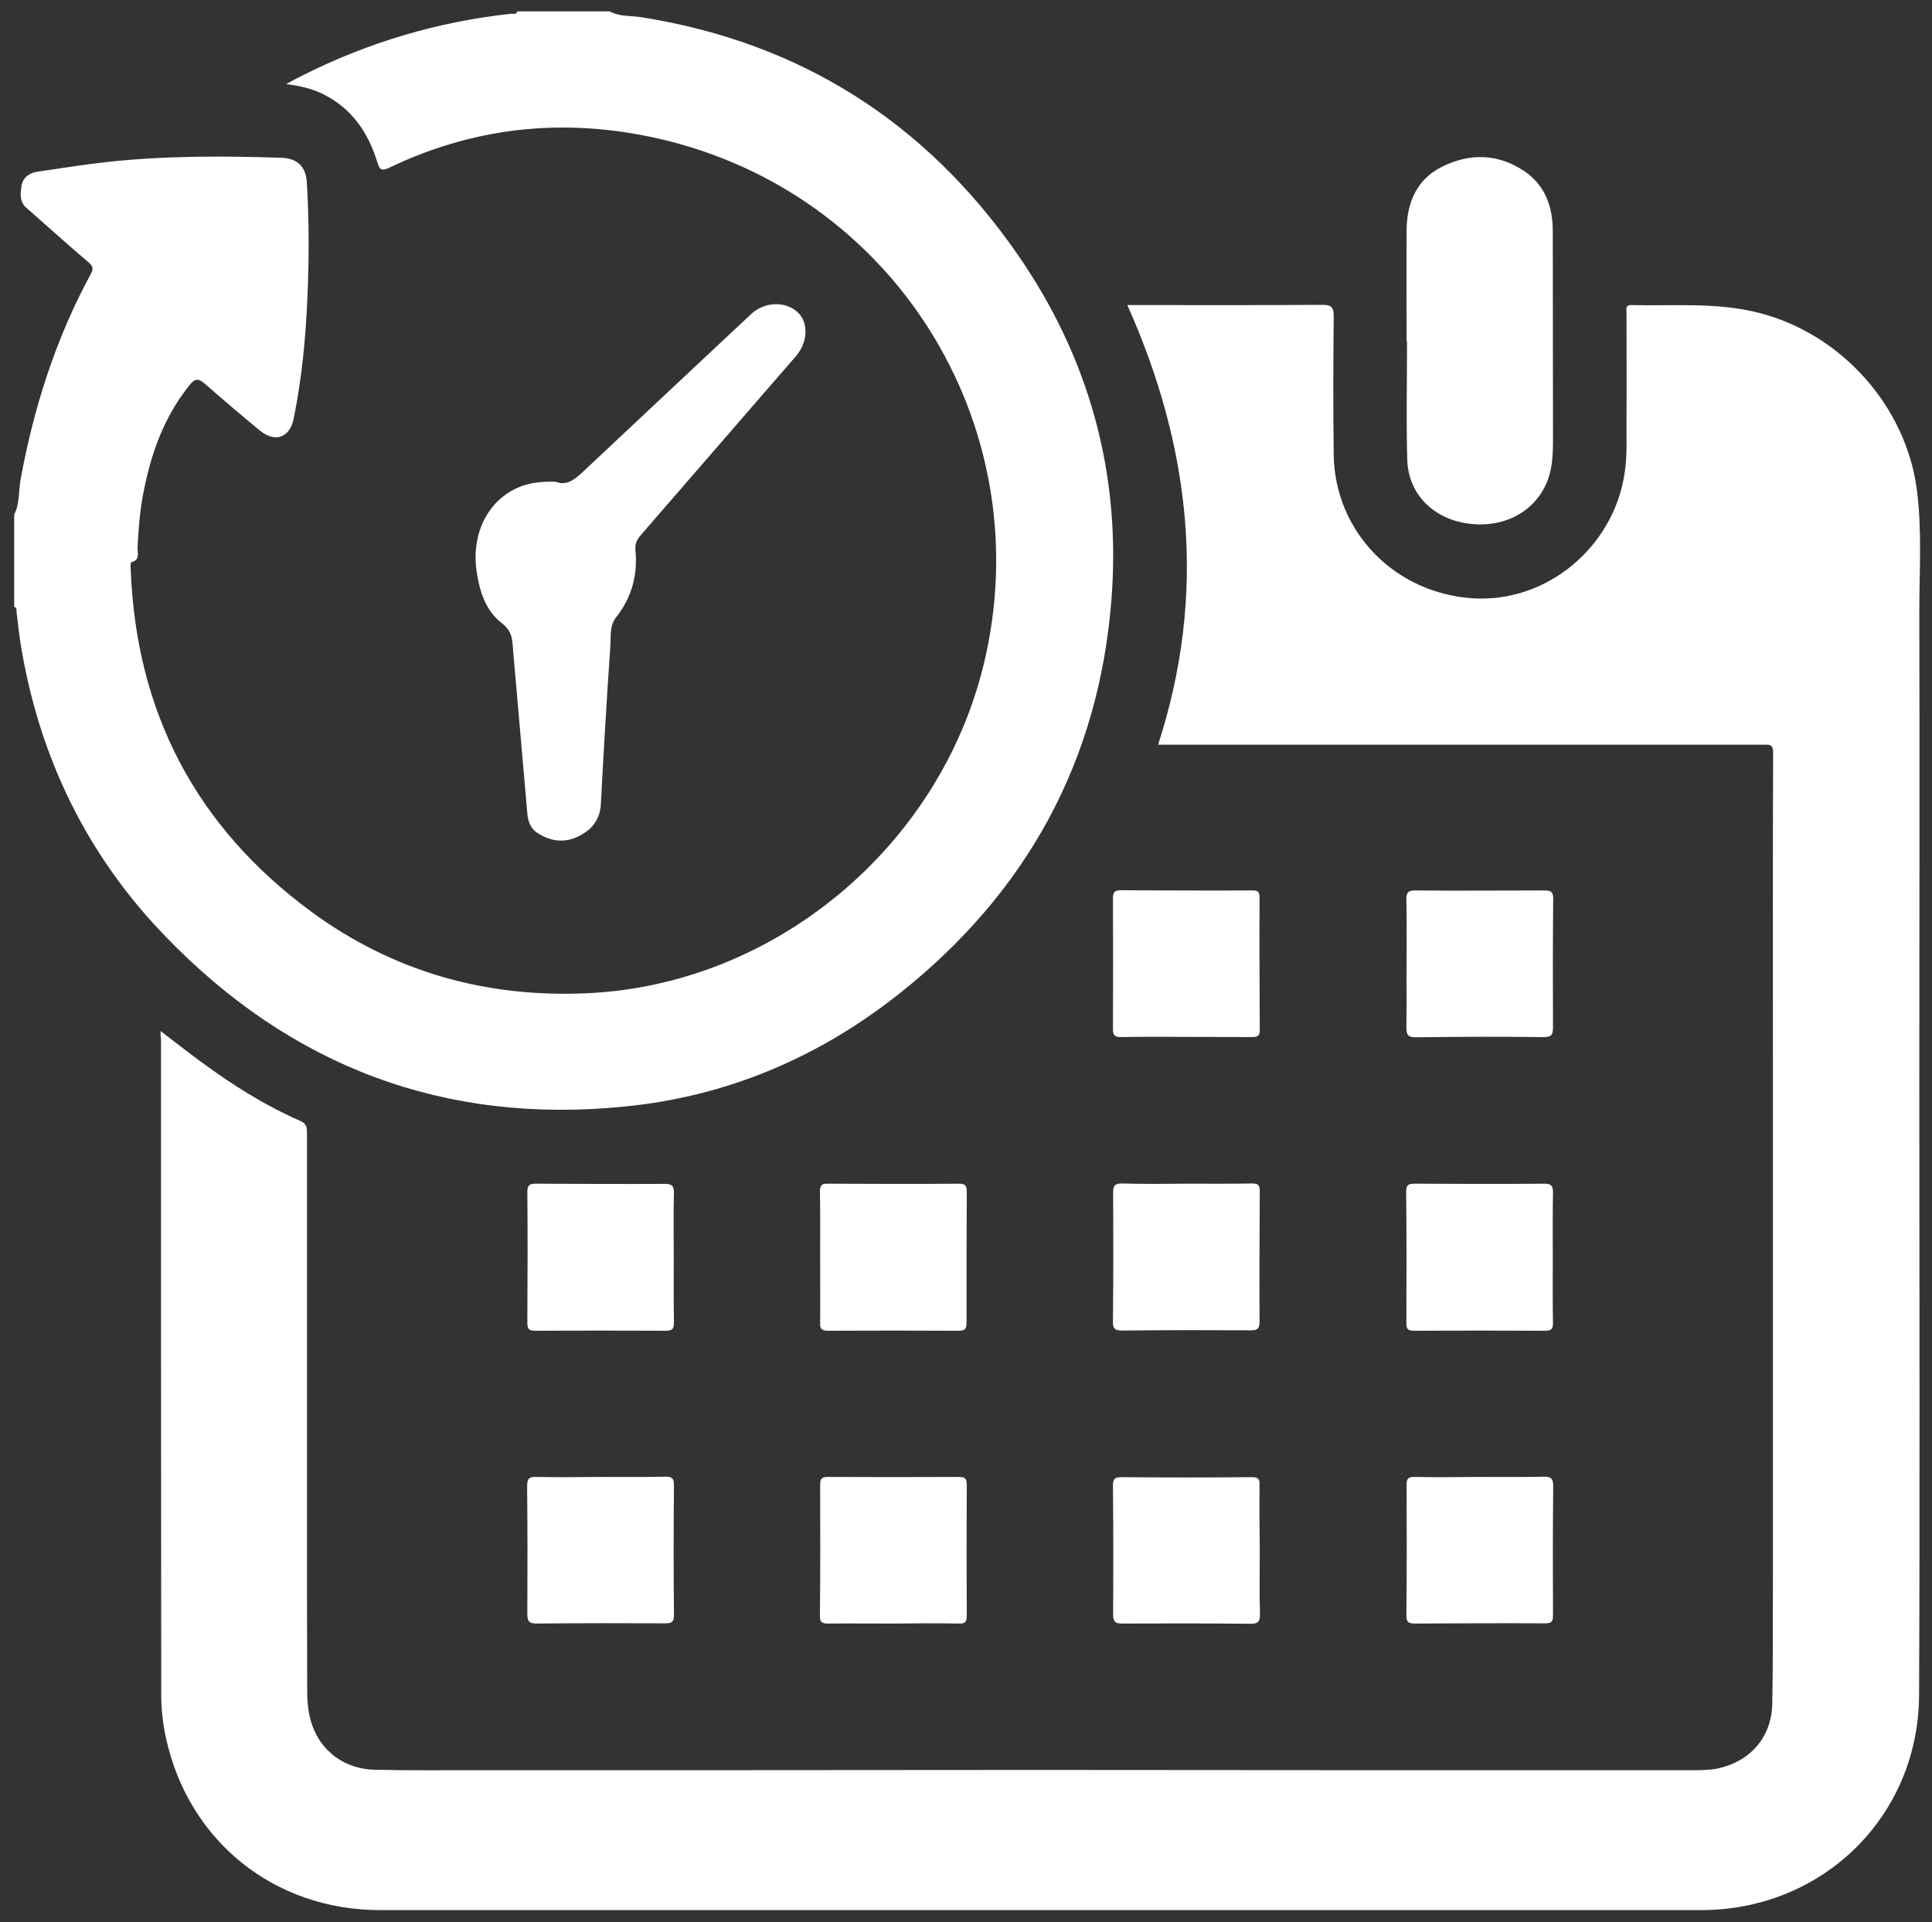
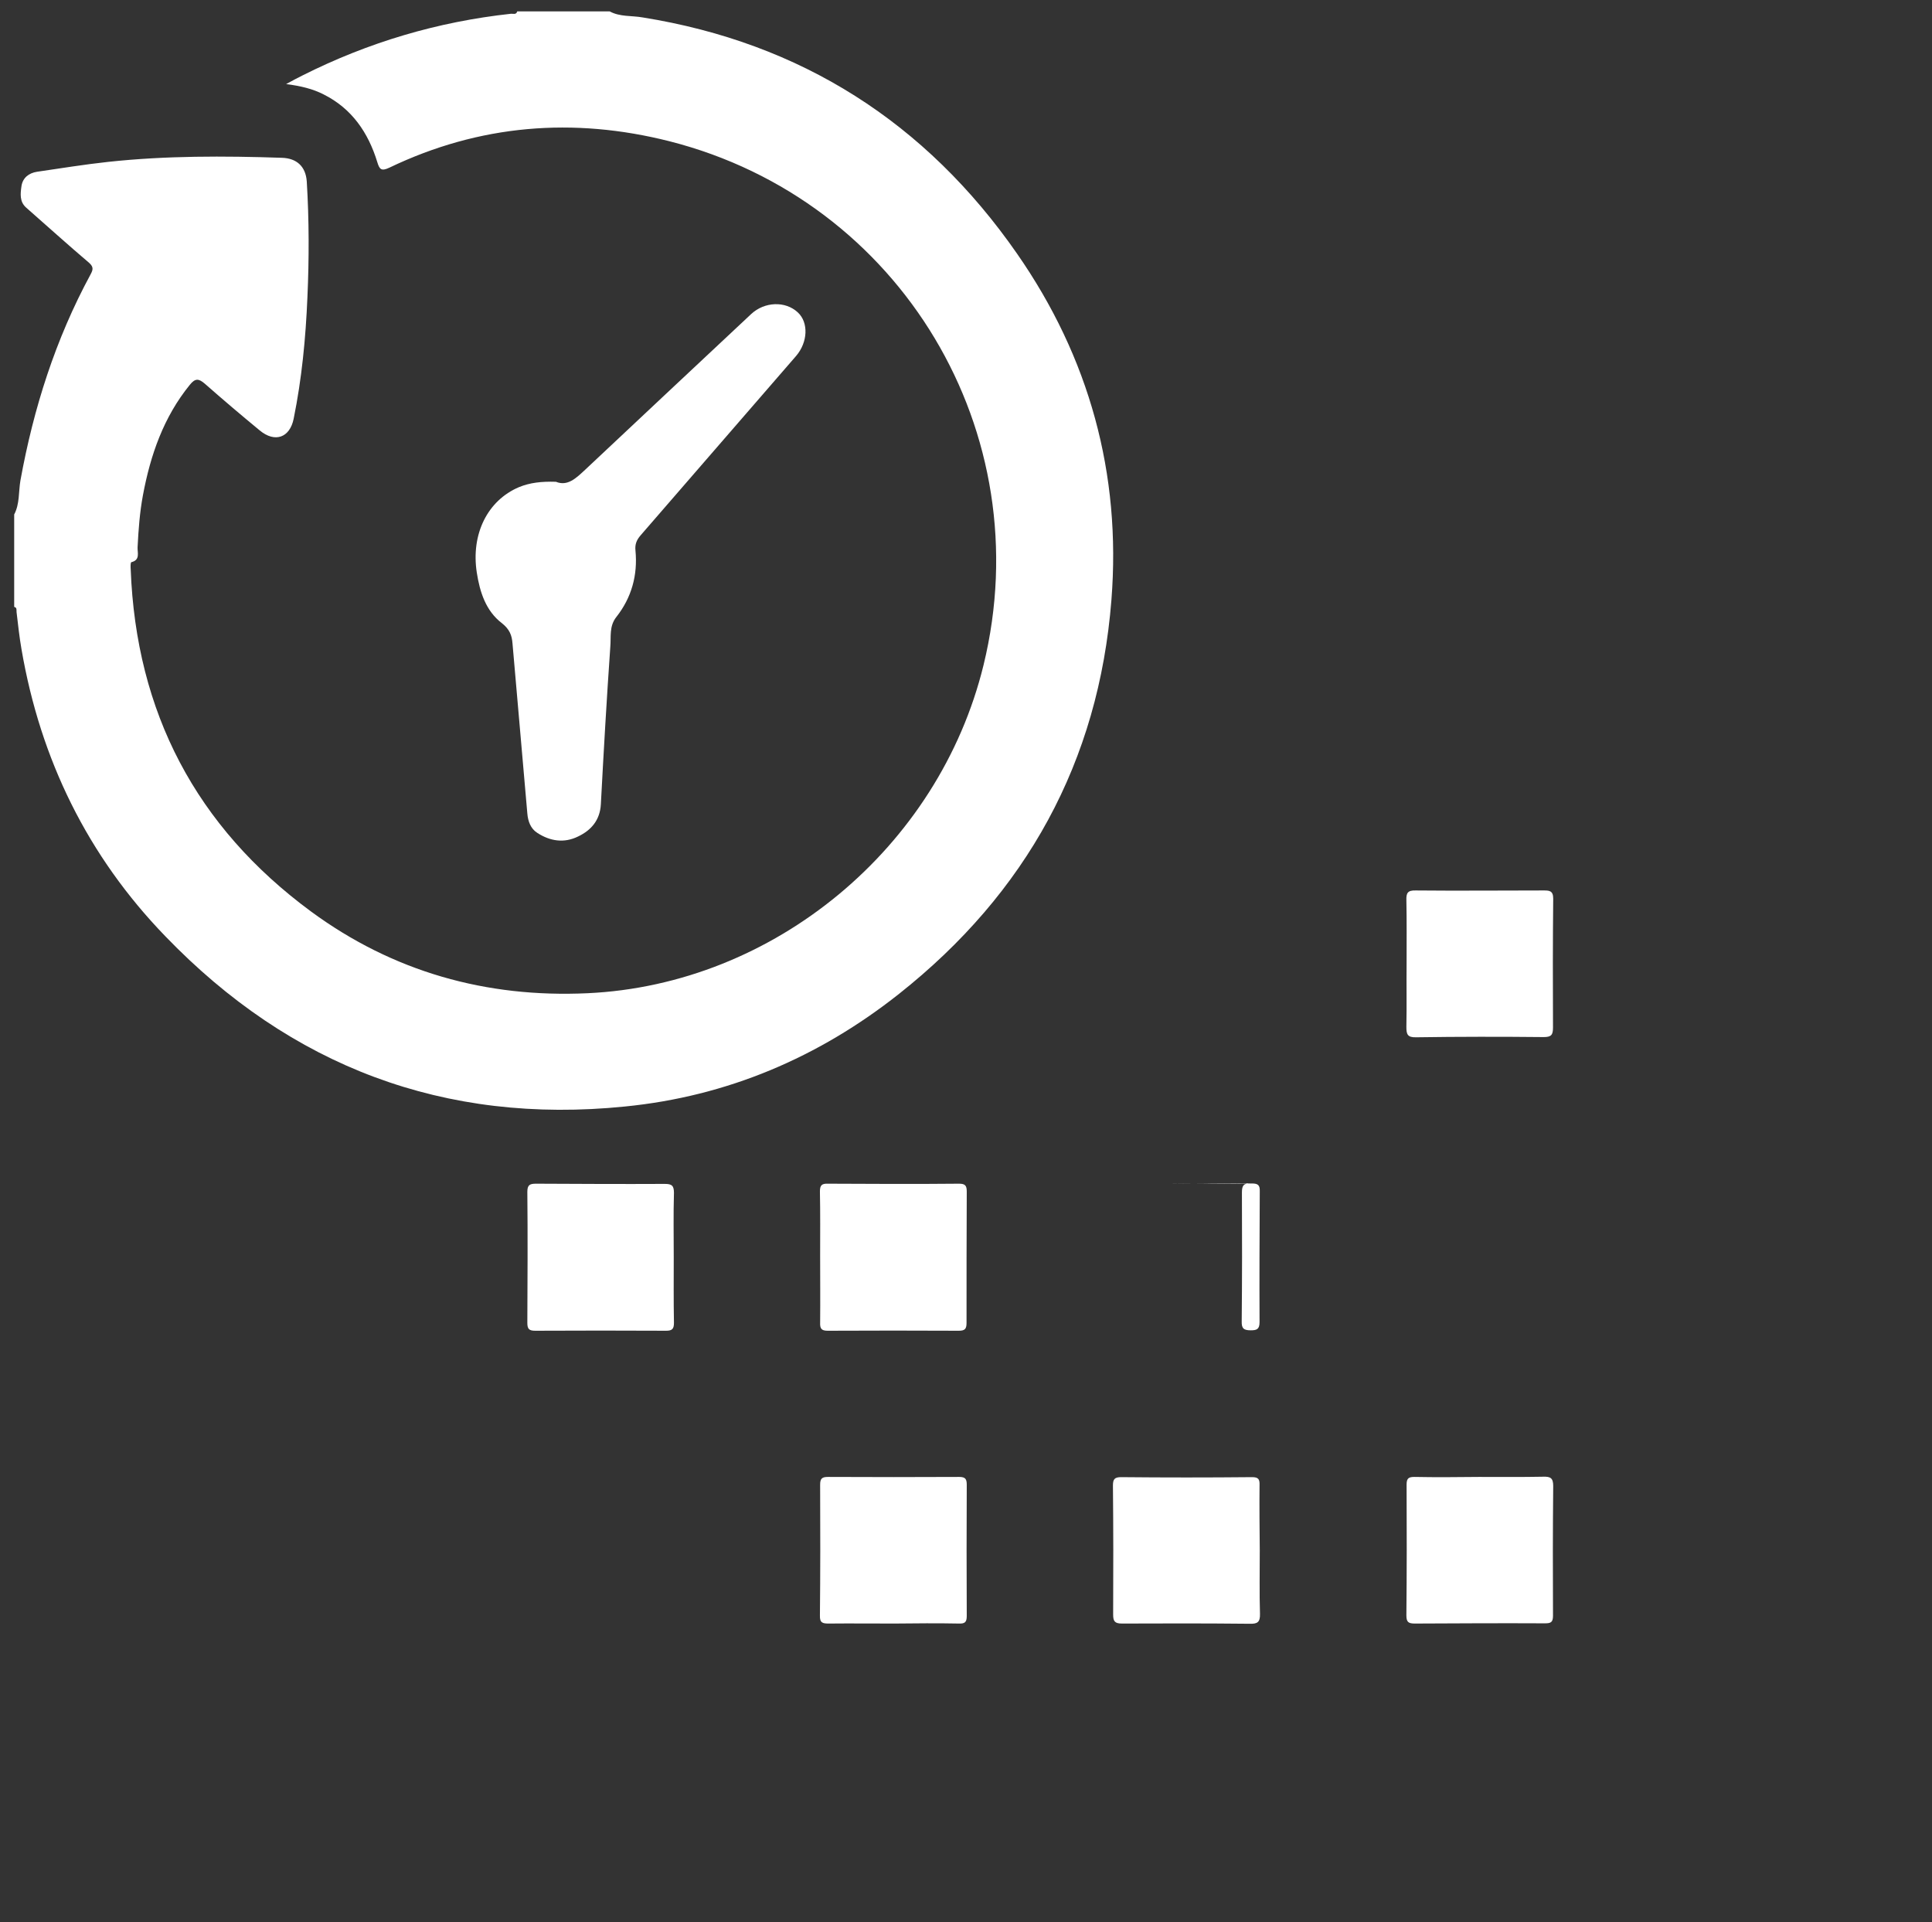
<svg xmlns="http://www.w3.org/2000/svg" version="1.1" id="Ebene_1" x="0px" y="0px" viewBox="0 0 898.7 894.1" style="enable-background:new 0 0 898.7 894.1;" xml:space="preserve">
  <rect x="0" y="0" width="898.7" height="894.1" fill="#333333" stroke="none" />
  <style type="text/css">
	.st0{fill:#FFFFFF;}
</style>
  <g>
    <path class="st0" d="M6.6,239.3c2.6-4.9,2-10.5,2.9-15.8c6.1-33.6,16.3-65.7,32.6-95.8c1.2-2.2,1.5-3.5-0.6-5.4   c-9.9-8.4-19.5-17.1-29.3-25.7C9,93.8,9.5,90,10,86.5c0.6-3.8,3.4-6,7.2-6.6c11-1.6,22-3.4,33.1-4.6c26.9-2.9,53.9-2.8,80.8-1.9   c6.9,0.2,11.1,4,11.6,11c1.1,18,1.1,36,0.3,53.9c-0.8,19-2.6,37.8-6.4,56.5c-1.8,8.8-8.7,11.3-15.8,5.4   c-8.6-7.1-17.1-14.3-25.5-21.7c-2.9-2.5-4.5-2.6-7,0.5c-12.2,15-18.3,32.6-21.8,51.3c-1.5,8-2.1,16.2-2.5,24.3   c-0.1,2.5,1.3,5.9-2.9,6.9c-0.4,0.1-0.4,2.1-0.3,3.3c2.5,66.5,30.4,119.8,83.9,159.2c38.1,28,81.4,40.2,128.6,38   c86.7-4,163.4-67.6,184.2-152.6c26.4-108-38.3-216.3-146.1-243.7C266.7,54.4,223,57.9,181.1,78c-3.8,1.8-4.6,0.7-5.6-2.6   c-4.2-13.7-11.8-24.9-25-31.5c-5.1-2.6-10.6-3.9-17.4-4.8c3.1-1.7,5.4-2.9,7.6-4c30.6-15.4,62.9-25,97-28.7c1-0.1,2.4,0.6,2.9-1.1   c14.3,0,28.7,0,43,0c4.8,2.6,10.2,1.9,15.3,2.8C372.6,19.9,430.7,57,473.1,118c33.6,48.3,48.5,102.4,43.9,161   c-5.9,75.4-39.7,136.5-98.8,183.3c-37.4,29.6-80,47.7-127.5,52.4c-83.9,8.5-155.4-18.6-213.8-79.2C40.8,398.2,18.8,353.3,10,302   c-1-5.7-1.6-11.5-2.3-17.3c-0.1-0.9,0.3-2.1-1.1-2.4C6.6,267.9,6.6,253.6,6.6,239.3z" />
-     <path class="st0" d="M74.7,479.6c6.6,5,12.4,9.6,18.4,14c14.6,10.8,29.9,20.5,46.6,27.8c3,1.3,3.1,3.2,3.1,5.9c0,58,0,116,0,173.9   c0,28.5,0,57,0.1,85.5c0,4,0.3,8,1.2,11.9c3.3,14.5,14.9,24.2,30.1,24.6c16.5,0.4,33,0.2,49.5,0.2c37.3,0,74.6,0,111.9,0   c49,0,97.9-0.1,146.9-0.1c48.3,0,96.6,0.1,144.9,0.1c53.3,0,106.6,0,159.9,0c3.8,0,7.6,0,11.4-0.7c15.3-3.2,25.3-14.4,25.7-30   c0.4-19.3,0.2-38.6,0.3-58c0-26.8,0-53.6,0-80.4c0-54.8,0-109.6,0-164.4c0-46.6-0.1-93.3,0.1-139.9c0-4.1-2.1-3.6-4.6-3.6   c-52.8,0-105.6,0-158.5,0c-39.3,0-78.6,0-118,0c-1.6,0-3.2,0-5,0c22.8-70.1,15.5-137.8-14.3-204.5c2,0,3.4,0,4.8,0   c28.7,0,57.3,0.1,86-0.1c4.3,0,5.2,1.3,5.2,5.3c-0.2,21.5-0.3,43,0,64.5c0.5,35.8,28.5,64.4,64.7,66.7   c34.4,2.2,65.7-23.8,70.7-58.7c1.2-8.3,0.7-16.6,0.8-24.9c0.1-16.3,0-32.7,0-49c0-1.7-0.7-3.9,2.3-3.8c19.8,0.5,39.6-1.4,59.2,3.6   c38.3,9.7,68.6,43.4,73.6,82.6c2.4,18.7,1.1,37.6,1.1,56.4c0.2,73.6,0,147.3,0,220.9c0,94.3,0.3,188.6-0.1,282.9   c-0.2,56.6-44.8,100.2-101.5,100.2c-150.1,0-300.2,0-450.4,0c-54.6,0-109.3,0-163.9,0c-49.3,0-89.2-32-99.7-80.1   c-1.4-6.5-2.2-13.2-2.2-19.8c-0.1-101.8-0.1-203.6-0.1-305.4C74.7,482.1,74.7,481.3,74.7,479.6z" />
-     <path class="st0" d="M654.3,158.7c0-17.2-0.1-34.3,0-51.5c0.1-12.8,4.6-23.8,16.6-29.7c12.8-6.3,25.8-6.1,38,2   c9.9,6.6,13.4,16.7,13.4,28.1c0.1,31.8,0,63.6,0.1,95.4c0,8,0,15.9-3.8,23.4c-6.8,13.5-22,20.1-38.7,16.6   c-14.7-3.1-24.9-14.3-25.3-29.3c-0.5-18.3-0.1-36.6-0.1-54.9C654.4,158.7,654.3,158.7,654.3,158.7z" />
-     <path class="st0" d="M551.8,550.6c10.2,0,20.3,0.1,30.5-0.1c2.8,0,3.8,0.7,3.7,3.6c-0.1,20.3-0.2,40.6-0.1,60.9   c0,3.3-1.3,3.8-4.1,3.8c-20-0.1-40-0.1-59.9,0.1c-3.3,0-4.3-0.9-4.2-4.2c0.2-20,0.2-40,0.1-59.9c0-3.3,0.8-4.3,4.1-4.3   C531.9,550.8,541.9,550.7,551.8,550.6C551.8,550.7,551.8,550.6,551.8,550.6z" />
+     <path class="st0" d="M551.8,550.6c10.2,0,20.3,0.1,30.5-0.1c2.8,0,3.8,0.7,3.7,3.6c-0.1,20.3-0.2,40.6-0.1,60.9   c0,3.3-1.3,3.8-4.1,3.8c-3.3,0-4.3-0.9-4.2-4.2c0.2-20,0.2-40,0.1-59.9c0-3.3,0.8-4.3,4.1-4.3   C531.9,550.8,541.9,550.7,551.8,550.6C551.8,550.7,551.8,550.6,551.8,550.6z" />
    <path class="st0" d="M381.5,584.2c0-10,0.1-20-0.1-30c0-2.9,0.9-3.7,3.7-3.6c20.3,0.1,40.6,0.2,61,0c2.9,0,3.6,0.9,3.6,3.7   c-0.1,20.3-0.1,40.6-0.1,61c0,2.8-0.7,3.7-3.6,3.7c-20.3-0.1-40.7-0.1-61,0c-3,0-3.6-1.1-3.5-3.8   C381.6,604.8,381.5,594.5,381.5,584.2C381.5,584.2,381.5,584.2,381.5,584.2z" />
-     <path class="st0" d="M722.3,584.9c0,10.2-0.1,20.3,0.1,30.5c0,2.9-0.9,3.6-3.7,3.6c-20.3-0.1-40.6-0.1-61,0c-2.5,0-3.5-0.6-3.5-3.3   c0.1-20.5,0.1-41-0.1-61.5c0-3,1.1-3.6,3.8-3.6c20.2,0.1,40.3,0.2,60.5,0c3.5,0,4,1.3,4,4.3C722.2,564.9,722.3,574.9,722.3,584.9   C722.3,584.9,722.3,584.9,722.3,584.9z" />
    <path class="st0" d="M313.4,584.8c0,10.2-0.1,20.3,0.1,30.5c0,2.8-0.8,3.7-3.6,3.7c-20.3-0.1-40.6-0.1-60.9,0   c-2.9,0-3.7-0.8-3.7-3.7c0.1-20.3,0.2-40.6,0-60.9c0-3.3,1.2-3.8,4.1-3.8c20,0.1,40,0.2,59.9,0.1c3.3,0,4.2,0.9,4.2,4.2   C313.2,564.8,313.4,574.8,313.4,584.8z" />
-     <path class="st0" d="M551.5,482.3c-10,0-20-0.1-30,0.1c-2.7,0-3.8-0.6-3.8-3.6c0.1-20.3,0.1-40.6,0-60.9c0-2.8,0.7-3.8,3.6-3.8   c20.5,0.1,40.9,0.2,61.4,0.1c2.3,0,3.2,0.6,3.2,3.1c-0.1,20.6,0,41.3,0.1,61.9c0,2.8-1.2,3.2-3.6,3.2   C572.1,482.3,561.8,482.4,551.5,482.3C551.5,482.4,551.5,482.4,551.5,482.3z" />
    <path class="st0" d="M586,721.2c0,9.8-0.2,19.7,0.1,29.5c0.1,3.9-1.2,4.7-4.8,4.6c-19.8-0.2-39.6-0.2-59.4-0.1   c-3.4,0-4.1-1.1-4.1-4.2c0.1-20,0.1-40-0.1-59.9c0-2.9,0.6-4,3.8-4c20.3,0.2,40.6,0.2,60.9,0c2.9,0,3.6,0.9,3.5,3.7   C585.8,700.9,585.9,711,586,721.2C585.9,721.2,585.9,721.2,586,721.2z" />
    <path class="st0" d="M654.3,448.2c0-9.8,0.1-19.7-0.1-29.5c-0.1-3.3,0.6-4.6,4.3-4.5c19.8,0.2,39.6,0,59.4,0c2.7,0,4.6,0,4.6,3.8   c-0.2,20-0.2,40-0.1,59.9c0,3.4-0.7,4.5-4.3,4.5c-19.8-0.2-39.6-0.2-59.4,0.1c-4,0.1-4.5-1.4-4.5-4.8   C654.4,467.9,654.2,458,654.3,448.2C654.2,448.2,654.3,448.2,654.3,448.2z" />
-     <path class="st0" d="M279.5,687c10,0,20,0.1,30-0.1c3-0.1,4,0.7,4,3.9c-0.2,20.1-0.2,40.3,0,60.4c0,3.2-1,3.9-4,3.9   c-20-0.1-40-0.1-59.9,0.1c-3.6,0-4.3-1.2-4.3-4.5c0.1-19.8,0.1-39.6-0.1-59.4c0-3.6,1-4.4,4.4-4.3   C259.5,687.2,269.5,687.1,279.5,687C279.5,687.1,279.5,687.1,279.5,687z" />
    <path class="st0" d="M416,755.2c-10.2,0-20.3-0.1-30.5,0c-2.8,0-4.2-0.3-4.1-3.7c0.2-20.3,0.2-40.6,0.1-60.9c0-2.9,0.9-3.6,3.7-3.6   c20.3,0.1,40.6,0.1,61,0c2.9,0,3.5,1,3.5,3.7c-0.1,20.3-0.1,40.6,0,61c0,2.9-0.9,3.6-3.7,3.5C436,755,426,755.1,416,755.2   C416,755.1,416,755.1,416,755.2z" />
    <path class="st0" d="M687.9,687c10,0,20,0.1,30-0.1c3.3-0.1,4.6,0.6,4.6,4.3c-0.2,20.1-0.2,40.3-0.1,60.4c0,3.1-1.1,3.5-3.8,3.5   c-20.1-0.1-40.3,0-60.4,0.1c-3,0-4-0.6-4-3.8c0.2-20.3,0.2-40.6,0.1-60.9c0-3,1.1-3.5,3.7-3.5C667.9,687.2,677.9,687.1,687.9,687   C687.9,687.1,687.9,687.1,687.9,687z" />
    <path class="st0" d="M258.6,224.1c5.4,2.2,9.3-1.6,13.6-5.6c25.7-24.2,51.5-48.3,77.2-72.4c6.2-5.8,15.9-6.2,21.7-0.8   c5.1,4.7,4.7,13.9-0.8,20.3c-24.1,27.8-48.2,55.6-72.3,83.4c-1.9,2.2-2.7,4.2-2.4,7.1c1.1,11.4-1.8,21.9-8.9,30.9   c-3.4,4.3-2.4,9.2-2.8,13.8c-1.7,24.4-3.1,48.8-4.4,73.3c-0.4,7.4-4.5,12.1-10.6,15c-6.5,3.2-13,2.2-19-1.7c-3.1-2-4.3-5.4-4.6-9   c-2.3-26.4-4.6-52.7-6.9-79.1c-0.3-3.9-1.4-6.6-4.9-9.4c-7.5-5.7-10.3-14.5-11.7-23.5c-2.8-18,5-33.6,19.6-39.8   C246.5,224.5,251.9,223.9,258.6,224.1z" />
  </g>
</svg>